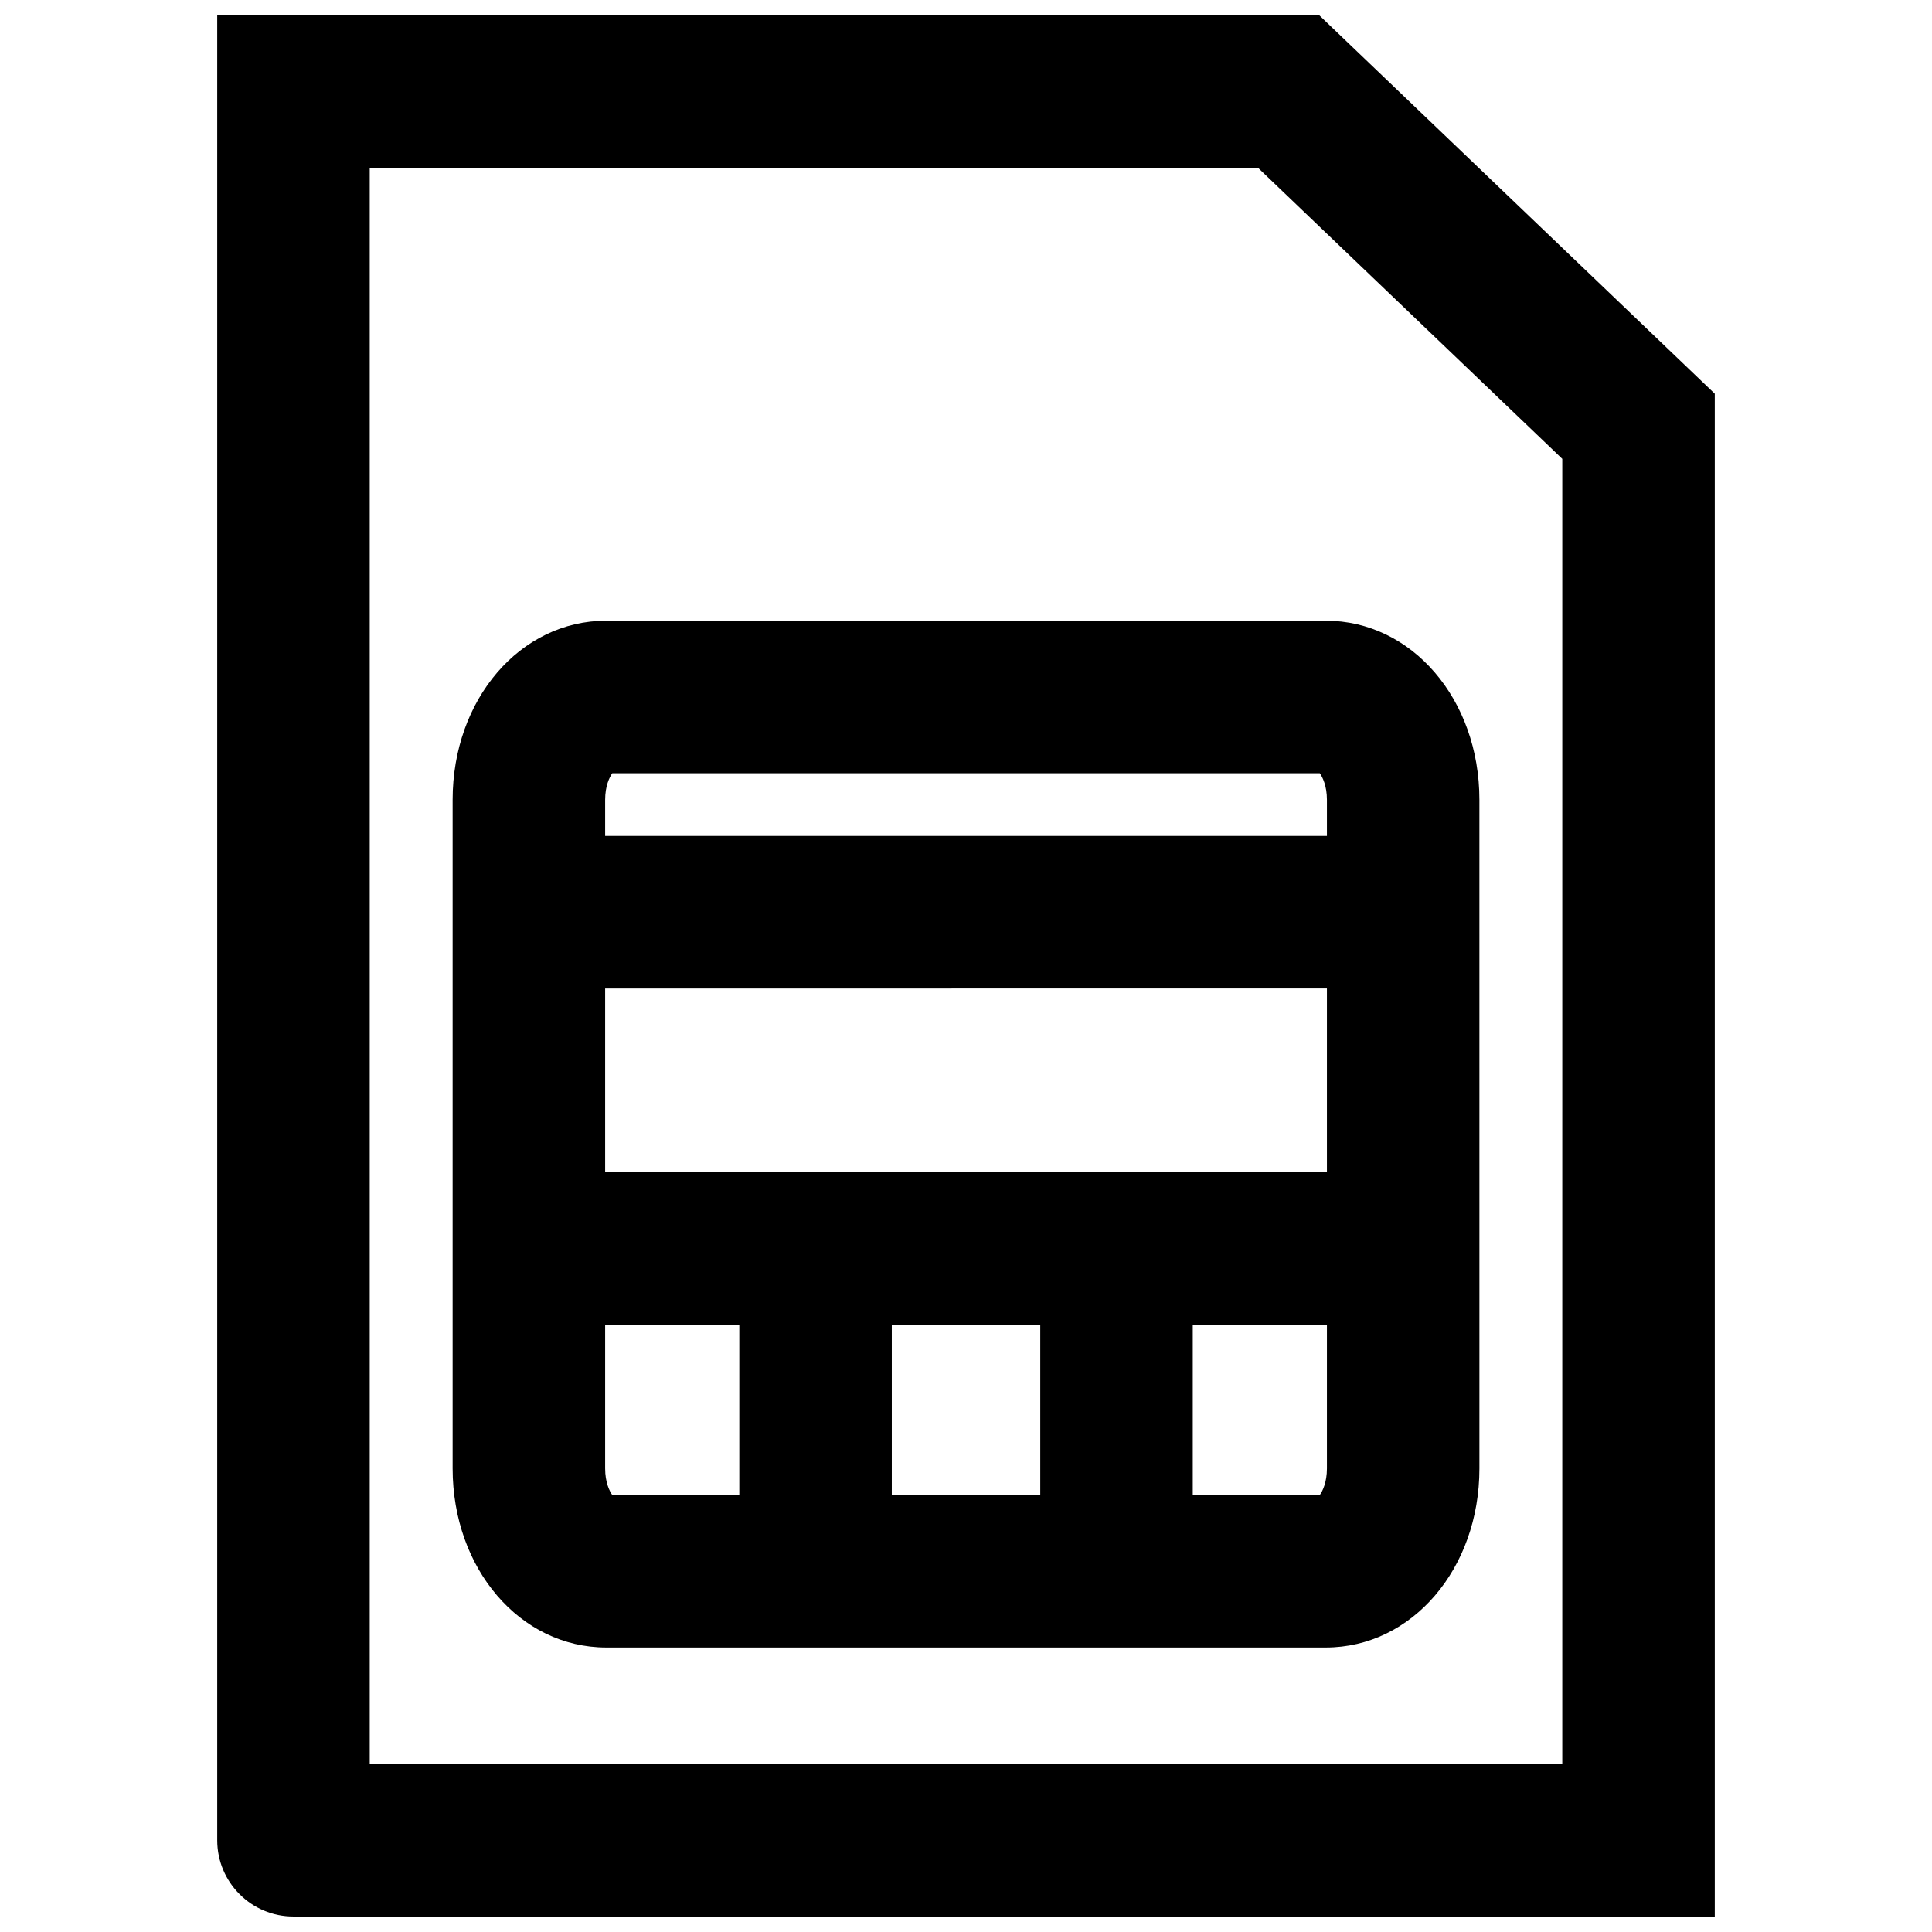
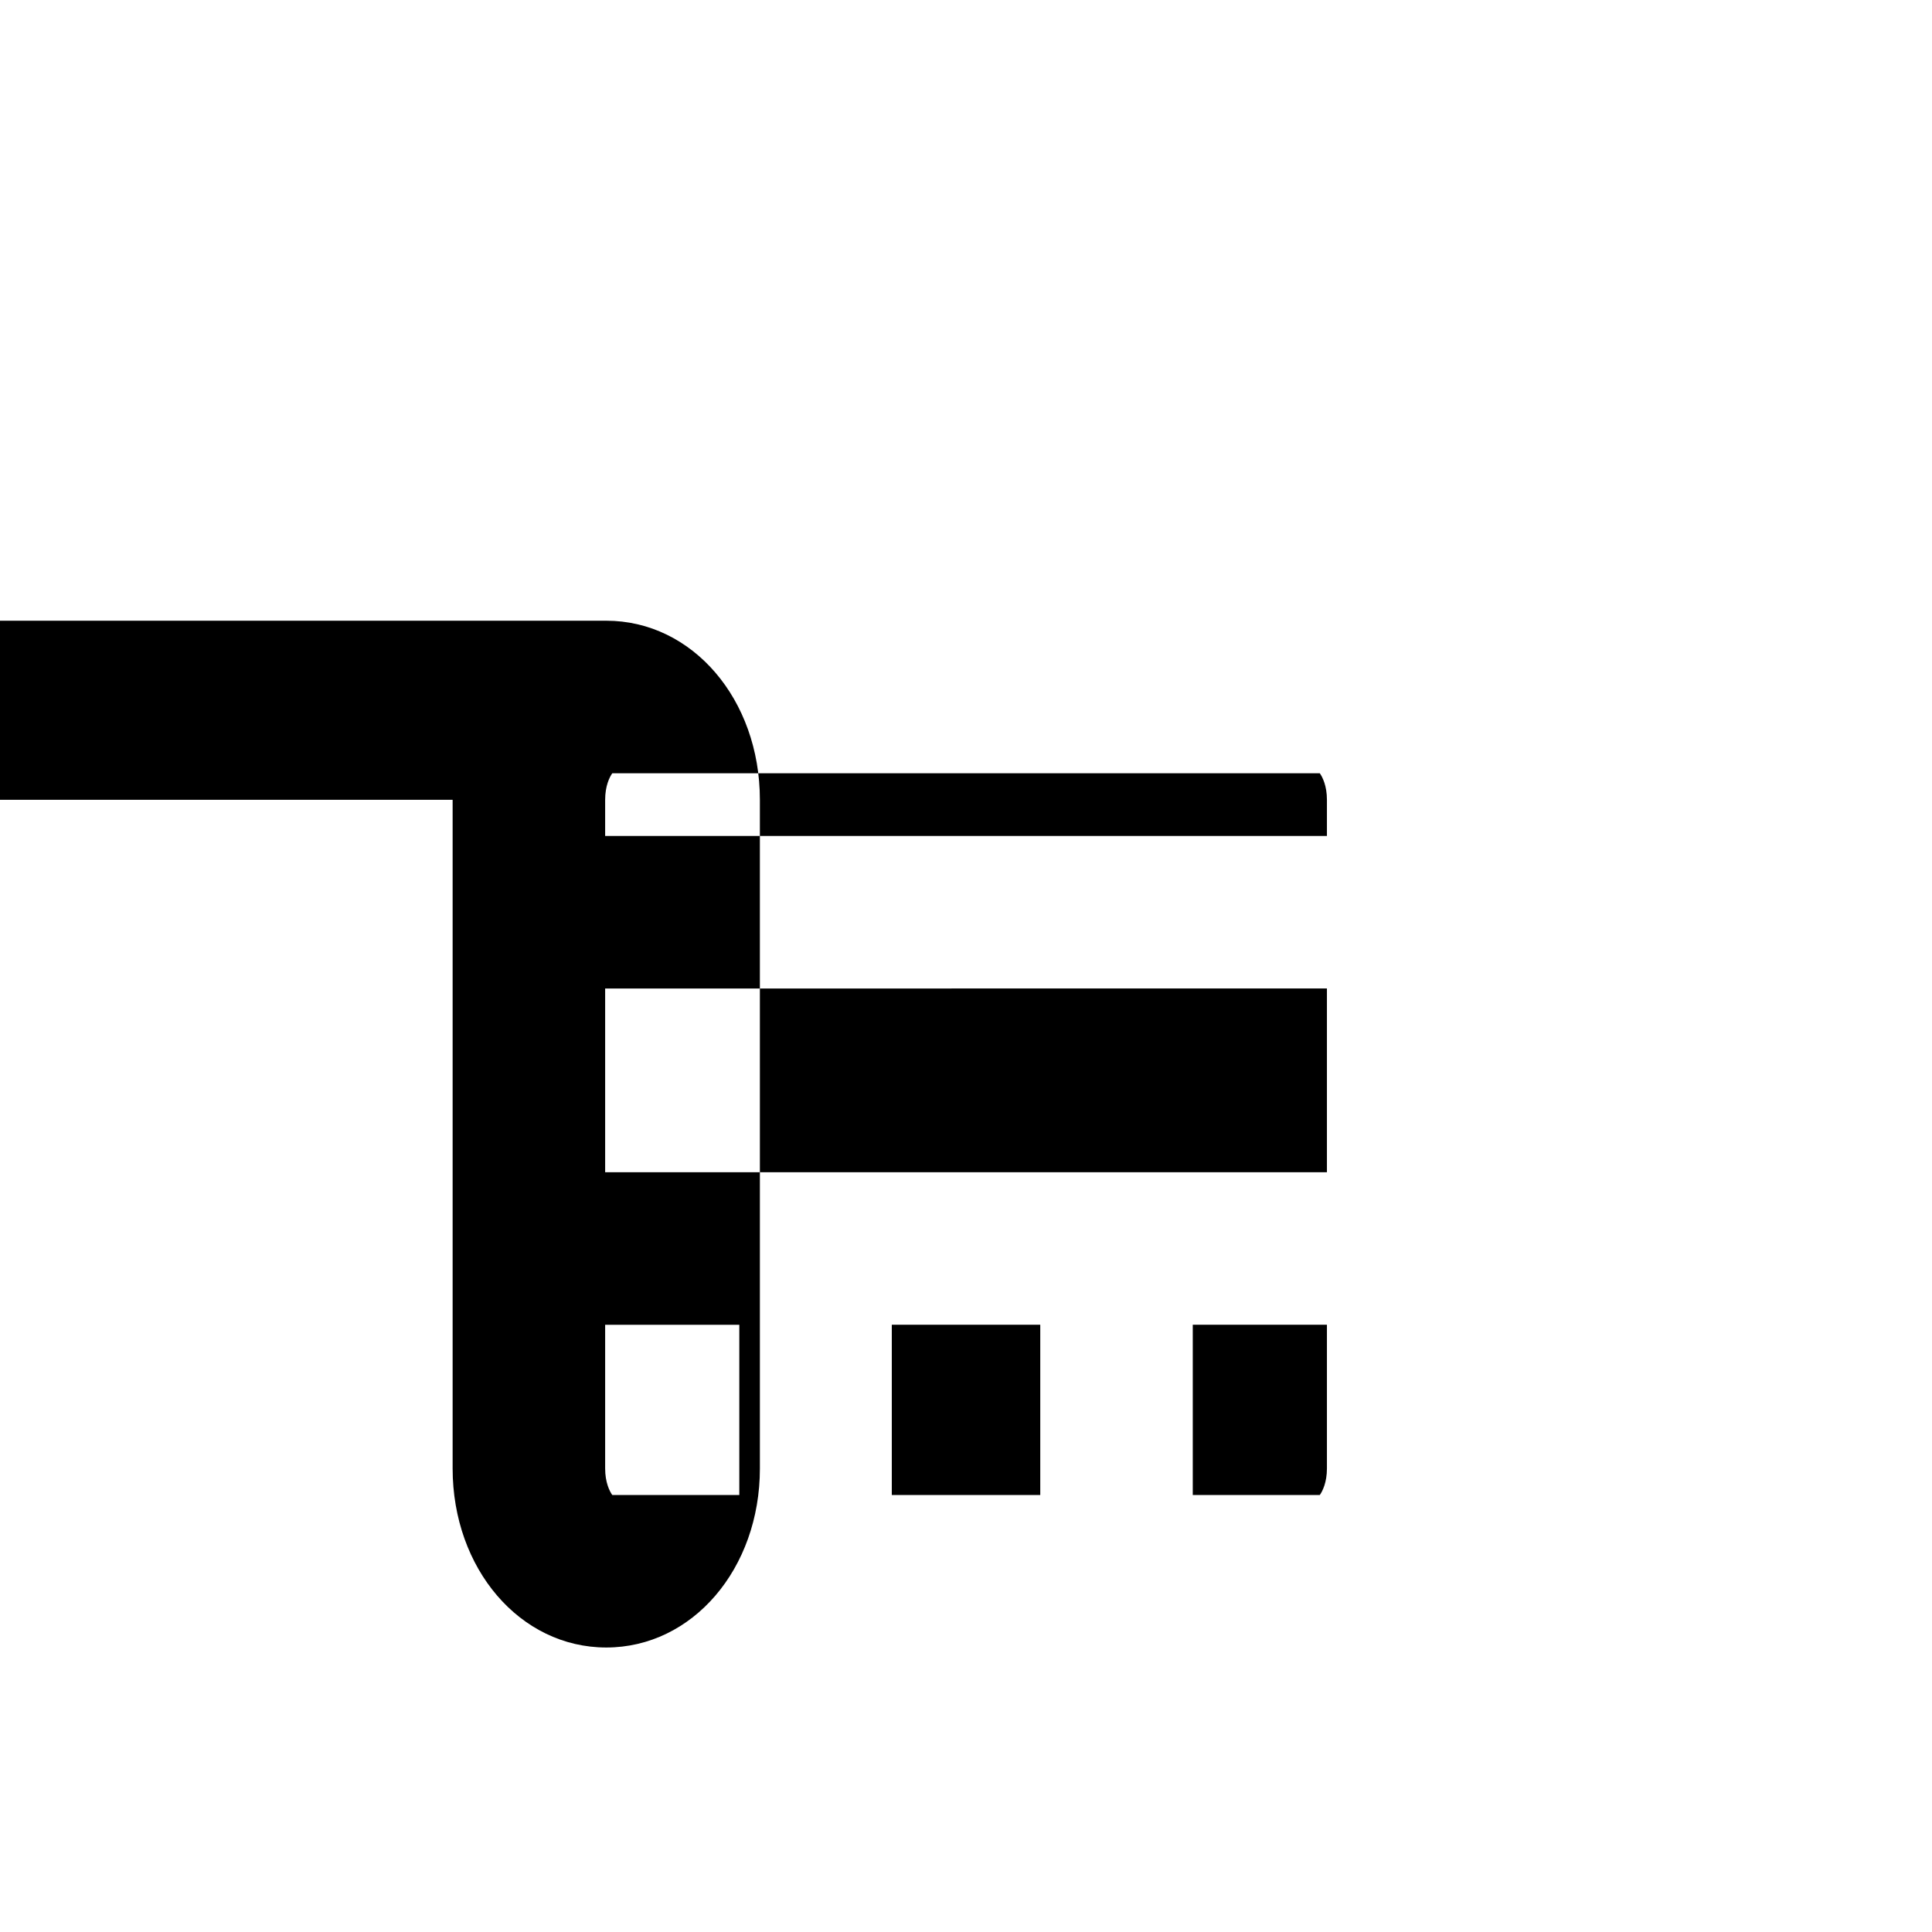
<svg xmlns="http://www.w3.org/2000/svg" width="800px" height="800px" version="1.1" viewBox="144 144 512 512">
  <defs>
    <clipPath id="a">
      <path d="m201 148.09h398v503.81h-398z" />
    </clipPath>
  </defs>
  <g clip-path="url(#a)">
-     <path d="m241.98 148.09h-40.414v483.6c0 11.16 9.047 20.211 20.207 20.211h376.66v-403.56l-104.77-100.25zm316.04 463.39h-316.04v-422.96h235.46l80.582 77.09z" />
-   </g>
-   <path d="m263.95 355.96v177.18c0 26.617 17.883 47.465 40.715 47.465h190.68c22.832 0 40.715-20.852 40.715-47.465l-0.004-177.18c0-26.617-17.883-47.465-40.715-47.465h-190.68c-22.828 0-40.711 20.848-40.711 47.465zm155.73 139.11v45.121h-39.344v-45.121zm-115.31-40.418v-48.691l191.28-0.004v48.695zm0 78.496v-38.074h35.555v45.121h-33.664c-0.73-1.02-1.891-3.352-1.891-7.047zm189.39 7.043h-33.664v-45.121h35.555v38.074c0 3.699-1.164 6.031-1.891 7.047zm0-191.27c0.727 1.016 1.891 3.348 1.891 7.047v9.574h-191.28v-9.574c0-3.695 1.164-6.027 1.891-7.047z" />
+     </g>
+   <path d="m263.95 355.96v177.18c0 26.617 17.883 47.465 40.715 47.465c22.832 0 40.715-20.852 40.715-47.465l-0.004-177.18c0-26.617-17.883-47.465-40.715-47.465h-190.68c-22.828 0-40.711 20.848-40.711 47.465zm155.73 139.11v45.121h-39.344v-45.121zm-115.31-40.418v-48.691l191.28-0.004v48.695zm0 78.496v-38.074h35.555v45.121h-33.664c-0.73-1.02-1.891-3.352-1.891-7.047zm189.39 7.043h-33.664v-45.121h35.555v38.074c0 3.699-1.164 6.031-1.891 7.047zm0-191.27c0.727 1.016 1.891 3.348 1.891 7.047v9.574h-191.28v-9.574c0-3.695 1.164-6.027 1.891-7.047z" />
</svg>